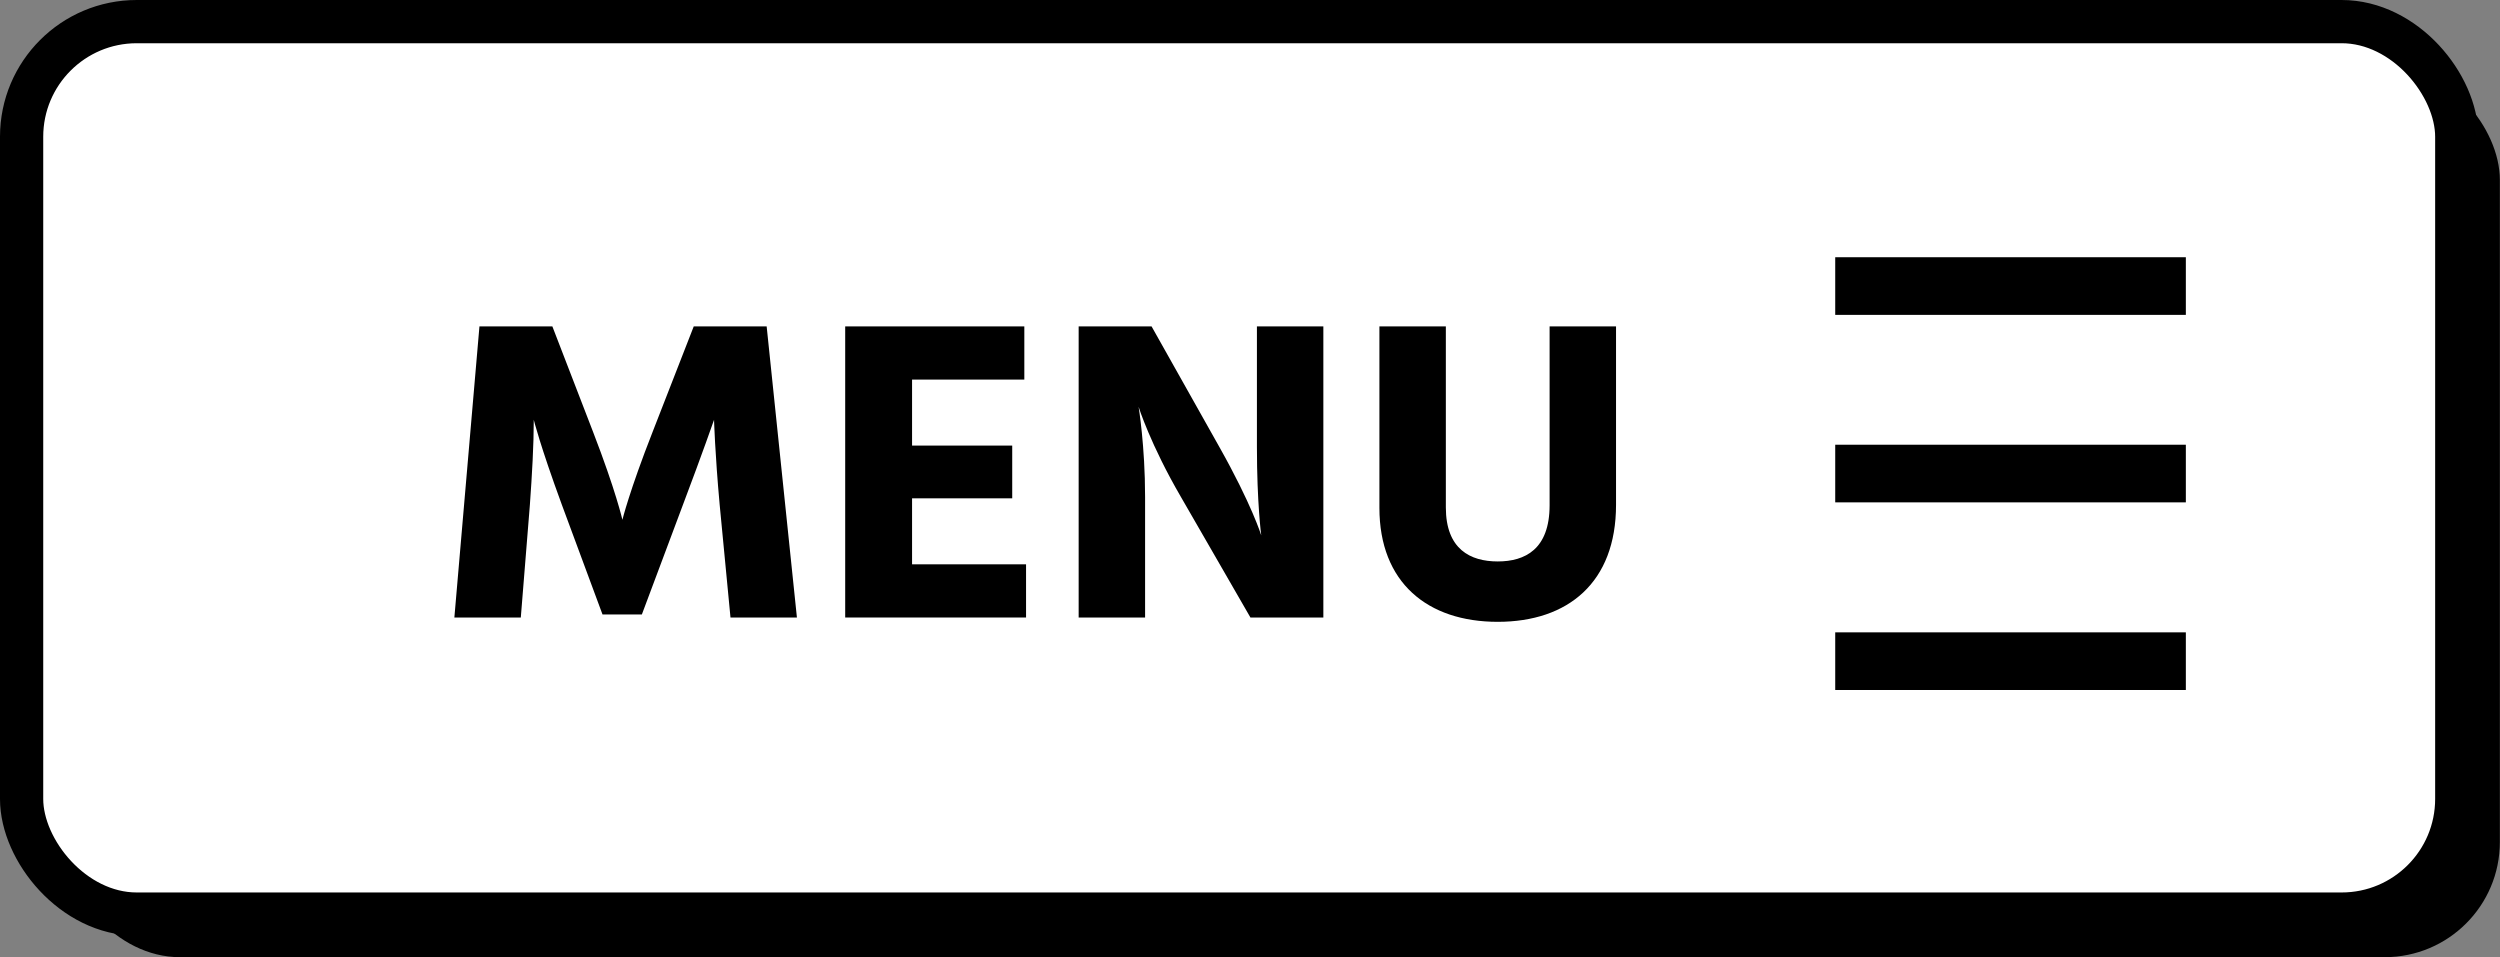
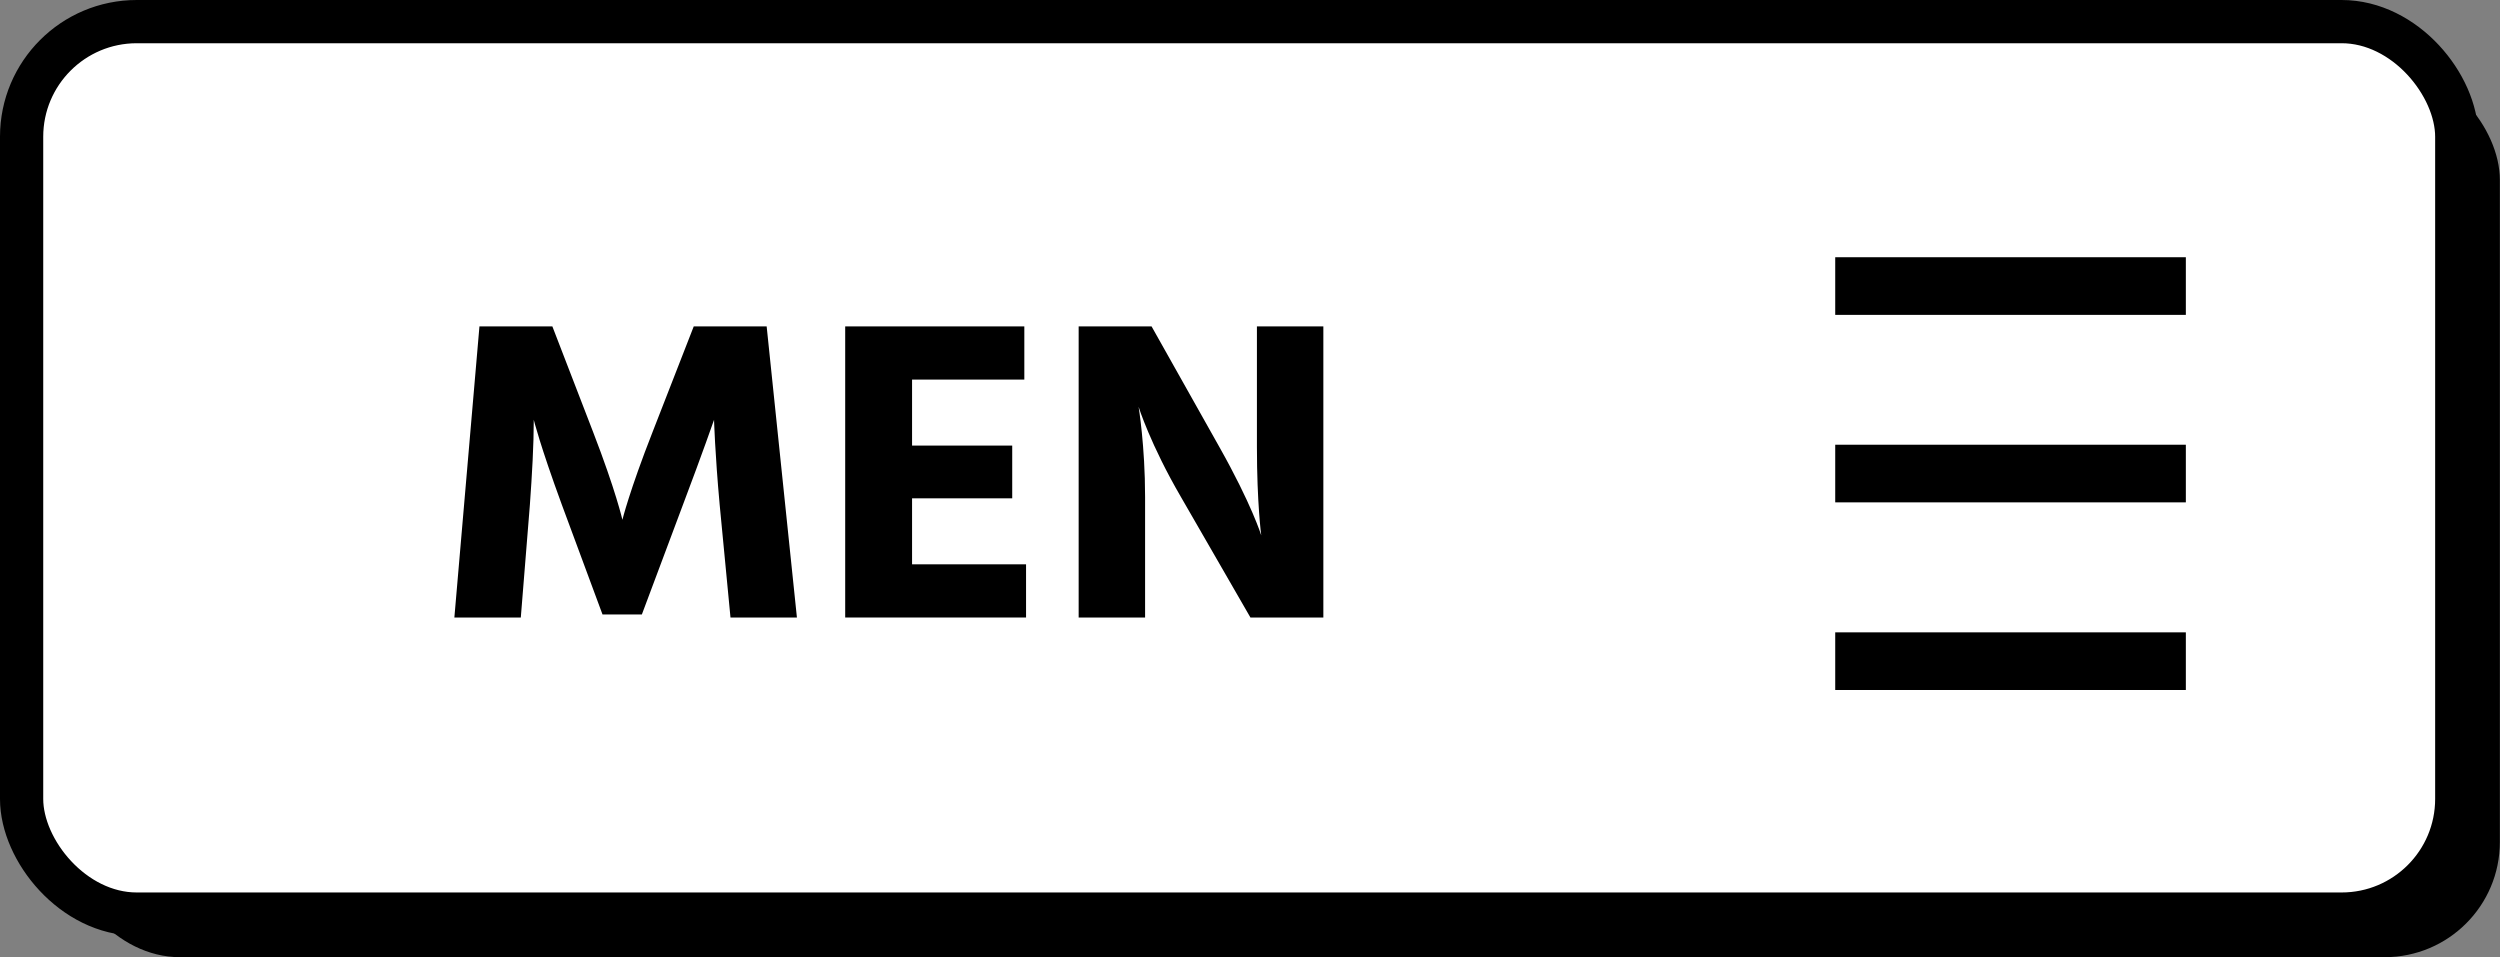
<svg xmlns="http://www.w3.org/2000/svg" id="_レイヤー_2" viewBox="0 0 173.48 66.42">
  <rect x="0" y="0" width="173.48" height="66.42" fill="#808080" stroke="none" />
  <defs>
    <style>.cls-1{stroke-width:4px;}.cls-1,.cls-2{fill:none;stroke:#000;stroke-miterlimit:10;}.cls-3{fill:#000;}.cls-3,.cls-4{stroke-width:0px;}.cls-2{stroke-width:3px;}.cls-4{fill:#fff;}</style>
  </defs>
  <g id="_編集モード">
    <rect class="cls-3" x="4.49" y="4.49" width="168.98" height="61.93" rx="7.99" ry="7.99" />
    <rect class="cls-4" x="1.5" y="1.5" width="168.98" height="61.93" rx="7.99" ry="7.99" />
    <rect class="cls-2" x="1.5" y="1.5" width="168.98" height="61.93" rx="7.99" ry="7.99" />
    <line class="cls-1" x1="127.35" y1="19.85" x2="151.68" y2="19.85" />
    <line class="cls-1" x1="127.35" y1="32.86" x2="151.68" y2="32.86" />
    <line class="cls-1" x1="127.35" y1="45.88" x2="151.68" y2="45.88" />
-     <path class="cls-4" d="M33.27,22.65h5.06l2.82,7.31c1.59,4.11,2.04,6.11,2.04,6.11,0,0,.48-1.98,2.1-6.11l2.85-7.31h5.06l2.1,20.2h-4.61l-.75-7.82c-.33-3.63-.39-5.9-.39-5.9,0,0-.78,2.25-2.16,5.9l-2.85,7.61h-2.73l-2.82-7.61c-1.53-4.17-1.95-5.9-1.95-5.9,0,1.74-.12,3.81-.27,5.9l-.63,7.82h-4.61l1.74-20.2Z" />
    <path class="cls-4" d="M71.2,39.16v3.69h-12.55v-20.2h12.43v3.69h-7.79v4.58h6.95v3.66h-6.95v4.58h7.91Z" />
    <path class="cls-4" d="M74.85,22.65h5.06l4.7,8.36c2.25,3.99,2.91,6.14,2.91,6.14,0,0-.3-2.22-.3-6.14v-8.36h4.61v20.2h-5.06l-4.82-8.36c-2.13-3.66-2.94-6.26-2.94-6.26,0,0,.45,2.7.45,6.26v8.36h-4.61v-20.2Z" />
    <path class="cls-4" d="M107.53,22.65h4.61v12.38c0,5.39-3.33,8.12-8.21,8.12s-8.21-2.73-8.21-7.91v-12.59h4.61v12.56c0,2.91,1.71,3.75,3.6,3.75s3.6-.84,3.6-3.9v-12.41Z" />
    <path class="cls-3" d="M33.27,22.65h5.06l2.82,7.31c1.59,4.11,2.04,6.11,2.04,6.11,0,0,.48-1.98,2.1-6.11l2.85-7.31h5.06l2.1,20.2h-4.61l-.75-7.82c-.33-3.63-.39-5.9-.39-5.9,0,0-.78,2.25-2.16,5.9l-2.85,7.61h-2.73l-2.82-7.61c-1.53-4.17-1.95-5.9-1.95-5.9,0,1.74-.12,3.81-.27,5.9l-.63,7.82h-4.61l1.74-20.2Z" />
    <path class="cls-3" d="M71.2,39.16v3.69h-12.55v-20.2h12.43v3.69h-7.79v4.58h6.95v3.66h-6.95v4.58h7.91Z" />
-     <path class="cls-3" d="M74.85,22.65h5.06l4.7,8.36c2.25,3.99,2.91,6.14,2.91,6.14,0,0-.3-2.22-.3-6.14v-8.36h4.61v20.2h-5.06l-4.82-8.36c-2.13-3.66-2.94-6.26-2.94-6.26,0,0,.45,2.7.45,6.26v8.36h-4.61v-20.2Z" />
-     <path class="cls-3" d="M107.53,22.65h4.61v12.38c0,5.39-3.33,8.12-8.21,8.12s-8.21-2.73-8.21-7.91v-12.59h4.61v12.56c0,2.91,1.71,3.75,3.6,3.75s3.6-.84,3.6-3.9v-12.41Z" />
+     <path class="cls-3" d="M74.85,22.65h5.06l4.7,8.36c2.25,3.99,2.91,6.14,2.91,6.14,0,0-.3-2.22-.3-6.14v-8.36h4.61v20.2h-5.06l-4.82-8.36c-2.13-3.66-2.94-6.26-2.94-6.26,0,0,.45,2.7.45,6.26v8.36h-4.61v-20.2" />
  </g>
</svg>